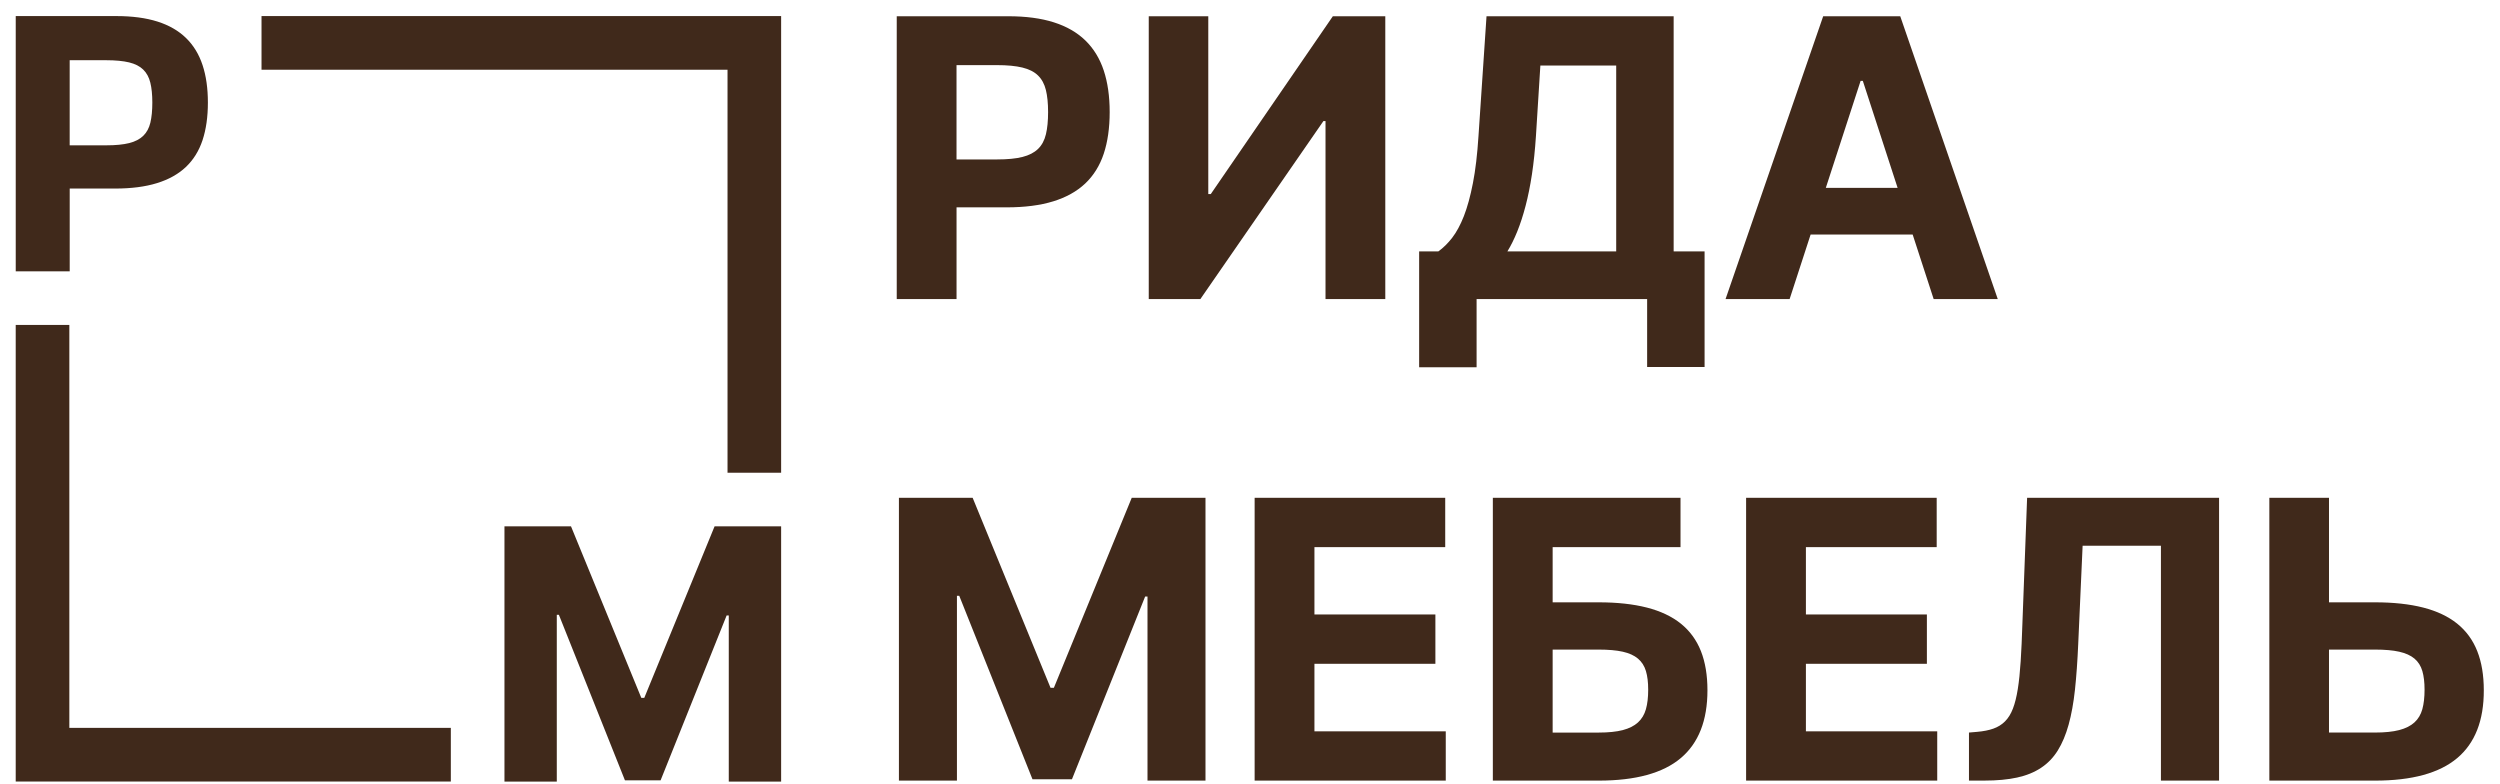
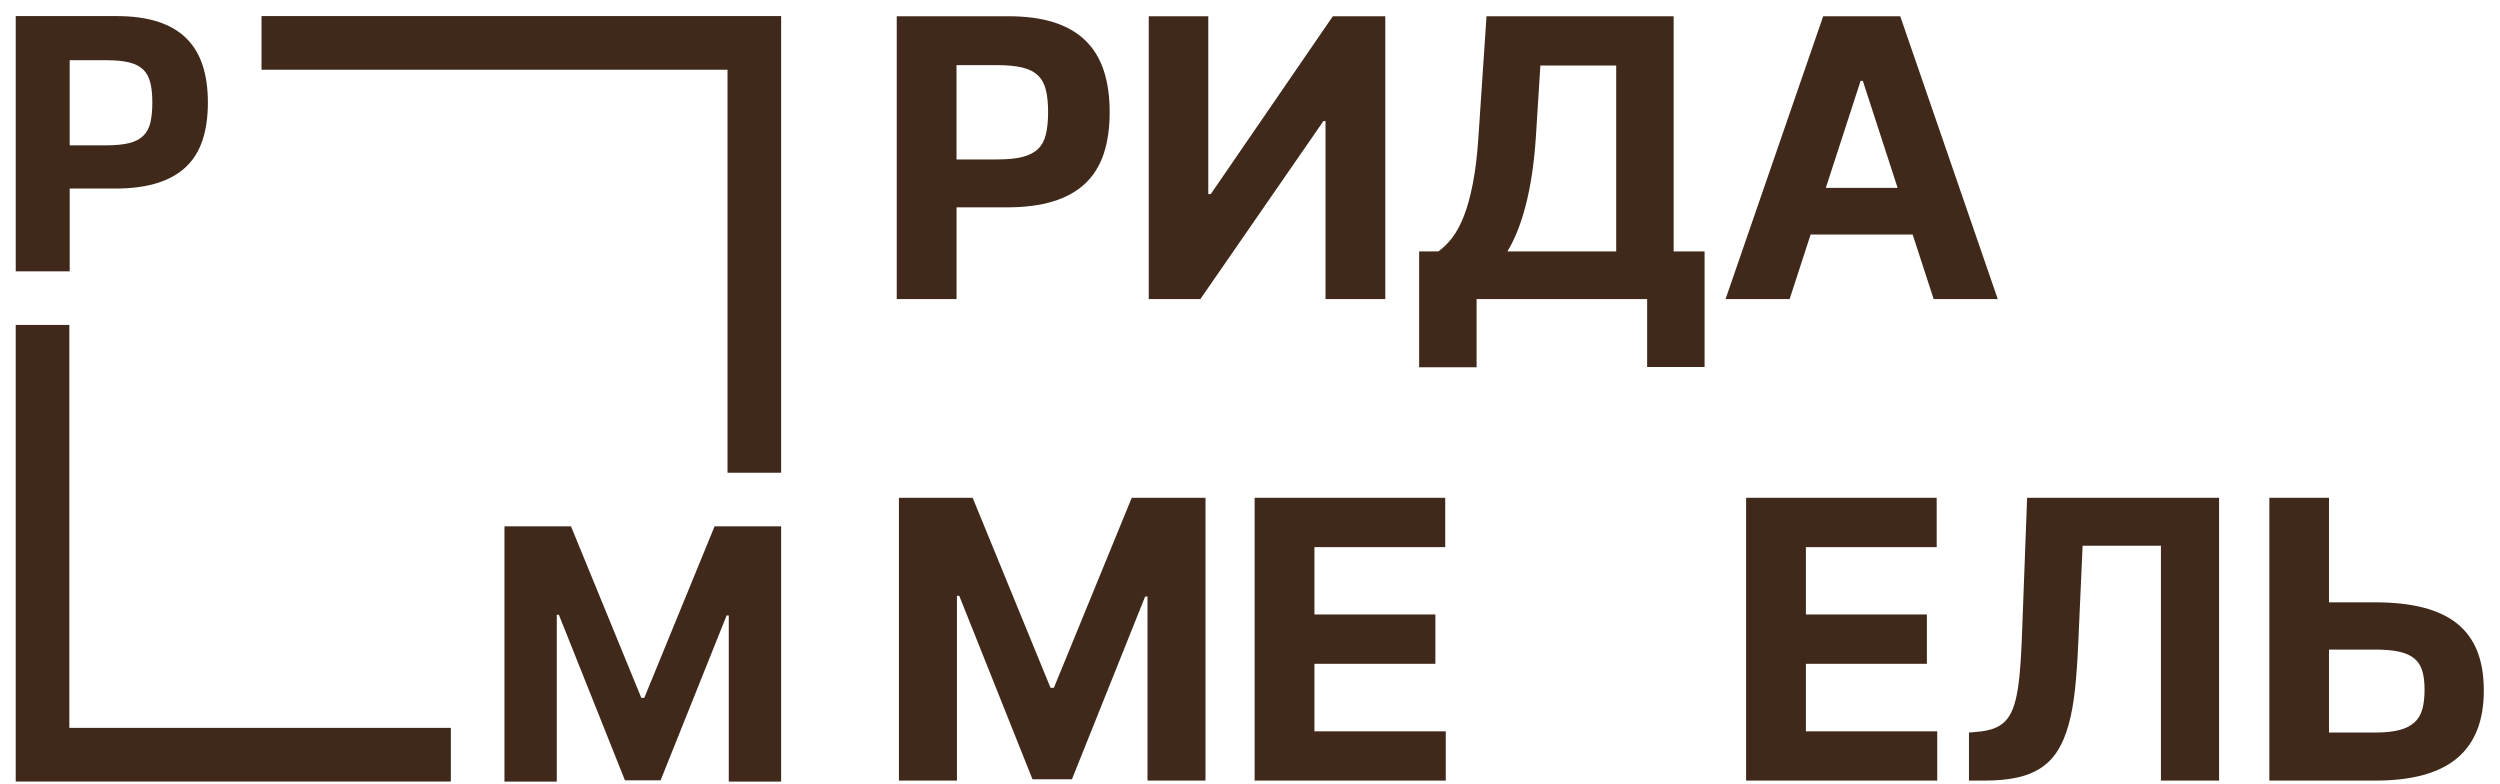
<svg xmlns="http://www.w3.org/2000/svg" viewBox="0 0 102.00 32.00" data-guides="{&quot;vertical&quot;:[],&quot;horizontal&quot;:[]}">
  <defs />
  <path fill="#40291b" stroke="none" fill-opacity="1" stroke-width="1" stroke-opacity="1" color="rgb(51, 51, 51)" id="tSvg33e838e38d" title="Path 1" d="M36.587 0.663C38.104 0.663 39.622 0.663 41.139 0.663C41.857 0.663 42.475 0.745 42.996 0.911C43.516 1.076 43.945 1.323 44.283 1.651C44.621 1.98 44.871 2.388 45.033 2.877C45.194 3.365 45.275 3.931 45.275 4.572C45.275 5.214 45.194 5.785 45.033 6.271C44.871 6.758 44.619 7.162 44.278 7.486C43.936 7.809 43.5 8.052 42.971 8.215C42.441 8.378 41.81 8.46 41.078 8.46C40.394 8.46 39.711 8.46 39.027 8.46C39.027 9.707 39.027 10.954 39.027 12.201C38.214 12.201 37.401 12.201 36.587 12.201C36.587 8.355 36.587 4.509 36.587 0.663C36.587 0.663 36.587 0.663 36.587 0.663ZM39.026 2.657C39.026 3.94 39.026 5.223 39.026 6.505C39.578 6.505 40.13 6.505 40.683 6.505C41.103 6.505 41.448 6.472 41.716 6.404C41.985 6.336 42.197 6.227 42.353 6.075C42.509 5.923 42.616 5.723 42.674 5.477C42.733 5.231 42.762 4.93 42.762 4.573C42.762 4.216 42.732 3.916 42.672 3.671C42.612 3.427 42.505 3.23 42.351 3.08C42.197 2.929 41.984 2.822 41.714 2.756C41.443 2.69 41.096 2.657 40.671 2.657C40.123 2.657 39.575 2.657 39.026 2.657Z" />
  <path fill="#40291b" stroke="none" fill-opacity="1" stroke-width="1" stroke-opacity="1" color="rgb(51, 51, 51)" id="tSvg65e3dcb727" title="Path 2" d="M49.298 0.663C49.298 3.082 49.298 5.5 49.298 7.919C49.331 7.919 49.365 7.919 49.399 7.919C51.059 5.5 52.719 3.082 54.38 0.663C55.093 0.663 55.807 0.663 56.52 0.663C56.52 4.509 56.52 8.355 56.52 12.201C55.707 12.201 54.894 12.201 54.081 12.201C54.081 9.78 54.081 7.36 54.081 4.939C54.053 4.939 54.025 4.939 53.996 4.939C52.323 7.36 50.65 9.78 48.976 12.201C48.274 12.201 47.572 12.201 46.869 12.201C46.869 8.355 46.869 4.509 46.869 0.663C47.679 0.663 48.488 0.663 49.298 0.663Z" />
  <path fill="#40291b" stroke="none" fill-opacity="1" stroke-width="1" stroke-opacity="1" color="rgb(51, 51, 51)" id="tSvg2b5397cdda" title="Path 3" d="M57.901 14.985C57.901 13.409 57.901 11.833 57.901 10.258C58.162 10.258 58.423 10.258 58.684 10.258C58.883 10.115 59.071 9.93 59.248 9.703C59.424 9.475 59.584 9.18 59.727 8.816C59.869 8.451 59.992 8.003 60.095 7.472C60.199 6.94 60.275 6.297 60.323 5.542C60.432 3.915 60.541 2.289 60.65 0.663C63.195 0.663 65.74 0.663 68.285 0.663C68.285 3.861 68.285 7.059 68.285 10.258C68.705 10.258 69.126 10.258 69.547 10.258C69.547 11.829 69.547 13.401 69.547 14.973C68.766 14.973 67.984 14.973 67.203 14.973C67.203 14.049 67.203 13.125 67.203 12.201C64.884 12.201 62.565 12.201 60.245 12.201C60.245 13.129 60.245 14.057 60.245 14.985C59.464 14.985 58.683 14.985 57.901 14.985C57.901 14.985 57.901 14.985 57.901 14.985ZM61.501 10.258C62.981 10.258 64.461 10.258 65.941 10.258C65.941 7.73 65.941 5.202 65.941 2.674C64.91 2.674 63.879 2.674 62.847 2.674C62.787 3.63 62.727 4.586 62.667 5.542C62.63 6.113 62.575 6.635 62.504 7.108C62.432 7.581 62.346 8.011 62.244 8.398C62.143 8.785 62.03 9.132 61.906 9.44C61.782 9.748 61.647 10.021 61.501 10.258C61.501 10.258 61.501 10.258 61.501 10.258Z" />
  <path fill="#40291b" stroke="none" fill-opacity="1" stroke-width="1" stroke-opacity="1" color="rgb(51, 51, 51)" id="tSvg15a60e45271" title="Path 4" d="M70.403 12.201C71.731 8.355 73.058 4.509 74.386 0.663C75.434 0.663 76.482 0.663 77.53 0.663C78.856 4.509 80.182 8.355 81.508 12.201C80.636 12.201 79.765 12.201 78.893 12.201C78.608 11.324 78.322 10.447 78.037 9.57C76.649 9.57 75.261 9.57 73.873 9.57C73.588 10.447 73.302 11.324 73.017 12.201C72.145 12.201 71.274 12.201 70.402 12.201C70.403 12.201 70.403 12.201 70.403 12.201ZM74.493 7.666C75.47 7.666 76.446 7.666 77.423 7.666C76.95 6.21 76.476 4.755 76.003 3.299C75.973 3.299 75.943 3.299 75.913 3.299C75.439 4.755 74.966 6.21 74.493 7.666C74.493 7.666 74.493 7.666 74.493 7.666Z" />
  <path fill="#40291b" stroke="none" fill-opacity="1" stroke-width="1" stroke-opacity="1" color="rgb(51, 51, 51)" id="tSvgf720853bdb" title="Path 5" d="M36.676 31.849C36.676 28.003 36.676 24.156 36.676 20.31C37.679 20.31 38.682 20.31 39.684 20.31C40.744 22.895 41.803 25.479 42.862 28.063C42.907 28.063 42.953 28.063 42.998 28.063C44.057 25.479 45.116 22.895 46.175 20.31C47.178 20.31 48.181 20.31 49.184 20.31C49.184 24.156 49.184 28.003 49.184 31.849C48.395 31.849 47.607 31.849 46.818 31.849C46.818 29.345 46.818 26.842 46.818 24.338C46.786 24.338 46.754 24.338 46.722 24.338C45.727 26.823 44.731 29.308 43.736 31.793C43.199 31.793 42.662 31.793 42.125 31.793C41.129 29.298 40.134 26.804 39.138 24.31C39.106 24.31 39.075 24.31 39.043 24.31C39.043 26.823 39.043 29.336 39.043 31.849C38.254 31.849 37.465 31.849 36.676 31.849C36.676 31.849 36.676 31.849 36.676 31.849Z" />
  <path fill="#40291b" stroke="none" fill-opacity="1" stroke-width="1" stroke-opacity="1" color="rgb(51, 51, 51)" id="tSvgf04af0f83f" title="Path 6" d="M51.189 31.849C51.189 28.003 51.189 24.156 51.189 20.31C53.781 20.31 56.373 20.31 58.965 20.31C58.965 20.981 58.965 21.651 58.965 22.322C57.186 22.322 55.407 22.322 53.629 22.322C53.629 23.238 53.629 24.155 53.629 25.071C55.274 25.071 56.919 25.071 58.564 25.071C58.564 25.741 58.564 26.412 58.564 27.082C56.919 27.082 55.274 27.082 53.629 27.082C53.629 28.001 53.629 28.919 53.629 29.838C55.415 29.838 57.201 29.838 58.987 29.838C58.987 30.508 58.987 31.178 58.987 31.849C56.388 31.849 53.788 31.849 51.189 31.849Z" />
-   <path fill="#40291b" stroke="none" fill-opacity="1" stroke-width="1" stroke-opacity="1" color="rgb(51, 51, 51)" id="tSvg9ca7b5d465" title="Path 7" d="M68.565 20.31C68.565 20.981 68.565 21.651 68.565 22.322C66.826 22.322 65.087 22.322 63.348 22.322C63.348 23.073 63.348 23.824 63.348 24.575C63.973 24.575 64.599 24.575 65.224 24.575C65.979 24.575 66.635 24.646 67.193 24.789C67.751 24.932 68.213 25.151 68.579 25.445C68.946 25.741 69.218 26.113 69.397 26.564C69.575 27.015 69.664 27.548 69.664 28.164C69.664 29.396 69.302 30.318 68.576 30.93C67.851 31.543 66.734 31.849 65.224 31.849C63.785 31.849 62.347 31.849 60.908 31.849C60.908 28.003 60.908 24.156 60.908 20.31C63.461 20.31 66.013 20.31 68.565 20.31ZM63.348 26.503C63.348 27.631 63.348 28.76 63.348 29.889C63.973 29.889 64.599 29.889 65.224 29.889C65.622 29.889 65.951 29.855 66.21 29.788C66.469 29.72 66.676 29.616 66.83 29.475C66.984 29.334 67.092 29.154 67.154 28.934C67.216 28.714 67.246 28.451 67.246 28.142C67.246 27.834 67.216 27.588 67.154 27.379C67.092 27.171 66.983 27.002 66.83 26.872C66.676 26.742 66.469 26.648 66.21 26.59C65.951 26.532 65.622 26.503 65.224 26.503C64.599 26.503 63.973 26.503 63.348 26.503C63.348 26.503 63.348 26.503 63.348 26.503Z" />
  <path fill="#40291b" stroke="none" fill-opacity="1" stroke-width="1" stroke-opacity="1" color="rgb(51, 51, 51)" id="tSvg6d4f3b21be" title="Path 8" d="M71.241 31.849C71.241 28.003 71.241 24.156 71.241 20.31C73.833 20.31 76.425 20.31 79.017 20.31C79.017 20.981 79.017 21.651 79.017 22.322C77.238 22.322 75.46 22.322 73.681 22.322C73.681 23.238 73.681 24.155 73.681 25.071C75.326 25.071 76.971 25.071 78.617 25.071C78.617 25.741 78.617 26.412 78.617 27.082C76.971 27.082 75.326 27.082 73.681 27.082C73.681 28.001 73.681 28.919 73.681 29.838C75.467 29.838 77.253 29.838 79.039 29.838C79.039 30.508 79.039 31.178 79.039 31.849C76.44 31.849 73.841 31.849 71.241 31.849Z" />
  <path fill="#40291b" stroke="none" fill-opacity="1" stroke-width="1" stroke-opacity="1" color="rgb(51, 51, 51)" id="tSvge8bf242e" title="Path 9" d="M80.335 29.888C80.444 29.879 80.553 29.869 80.662 29.86C80.921 29.838 81.143 29.794 81.329 29.728C81.515 29.662 81.674 29.564 81.805 29.432C81.936 29.301 82.044 29.128 82.126 28.914C82.209 28.7 82.275 28.433 82.326 28.114C82.377 27.794 82.416 27.415 82.444 26.975C82.472 26.536 82.496 26.025 82.514 25.443C82.578 23.732 82.642 22.021 82.706 20.31C85.317 20.31 87.927 20.31 90.538 20.31C90.538 24.156 90.538 28.003 90.538 31.849C89.747 31.849 88.956 31.849 88.166 31.849C88.166 28.654 88.166 25.46 88.166 22.265C87.101 22.265 86.036 22.265 84.971 22.265C84.911 23.604 84.851 24.943 84.791 26.282C84.761 26.973 84.717 27.591 84.659 28.136C84.6 28.68 84.514 29.158 84.399 29.57C84.285 29.981 84.137 30.331 83.957 30.62C83.777 30.91 83.55 31.145 83.275 31.327C83.001 31.509 82.675 31.642 82.298 31.724C81.92 31.807 81.476 31.848 80.965 31.848C80.755 31.848 80.544 31.848 80.334 31.848C80.334 31.195 80.334 30.541 80.334 29.888C80.334 29.888 80.335 29.888 80.335 29.888Z" />
  <path fill="#40291b" stroke="none" fill-opacity="1" stroke-width="1" stroke-opacity="1" color="rgb(51, 51, 51)" id="tSvg120982a7372" title="Path 10" d="M95.023 20.31C95.023 21.732 95.023 23.154 95.023 24.575C95.648 24.575 96.274 24.575 96.899 24.575C97.654 24.575 98.311 24.646 98.868 24.789C99.426 24.932 99.888 25.151 100.254 25.445C100.62 25.741 100.893 26.113 101.071 26.564C101.25 27.015 101.339 27.548 101.339 28.164C101.342 29.396 100.981 30.318 100.254 30.93C99.527 31.543 98.409 31.849 96.899 31.849C95.462 31.849 94.026 31.849 92.589 31.849C92.589 28.003 92.589 24.156 92.589 20.31C93.4 20.31 94.212 20.31 95.023 20.31ZM95.023 29.888C95.648 29.888 96.274 29.888 96.899 29.888C97.297 29.888 97.627 29.855 97.888 29.787C98.149 29.719 98.356 29.615 98.51 29.474C98.664 29.334 98.771 29.153 98.832 28.933C98.892 28.714 98.922 28.45 98.922 28.142C98.922 27.834 98.892 27.587 98.832 27.379C98.771 27.17 98.664 27.001 98.51 26.871C98.356 26.742 98.148 26.648 97.888 26.59C97.627 26.531 97.297 26.503 96.899 26.503C96.274 26.503 95.648 26.503 95.023 26.503C95.023 27.631 95.023 28.76 95.023 29.889C95.023 29.889 95.023 29.889 95.023 29.888Z" />
  <path fill="#40291b" stroke="none" fill-opacity="1" stroke-width="1" stroke-opacity="1" color="rgb(51, 51, 51)" id="tSvg471ae6c9e9" title="Path 11" d="M0.641 0.656C2.011 0.656 3.38 0.656 4.75 0.656C5.397 0.656 5.956 0.731 6.426 0.88C6.895 1.029 7.282 1.252 7.588 1.549C7.893 1.845 8.118 2.214 8.264 2.655C8.41 3.095 8.482 3.606 8.482 4.186C8.482 4.765 8.409 5.279 8.264 5.718C8.118 6.157 7.891 6.522 7.583 6.814C7.274 7.105 6.881 7.325 6.403 7.472C5.925 7.62 5.355 7.693 4.695 7.693C4.078 7.693 3.461 7.693 2.844 7.693C2.844 8.819 2.844 9.944 2.844 11.07C2.11 11.07 1.376 11.07 0.642 11.07C0.642 7.598 0.642 4.127 0.642 0.656C0.642 0.656 0.642 0.656 0.641 0.656ZM2.843 2.457C2.843 3.614 2.843 4.772 2.843 5.929C3.342 5.929 3.84 5.929 4.338 5.929C4.718 5.929 5.029 5.899 5.271 5.838C5.514 5.777 5.705 5.678 5.846 5.54C5.987 5.403 6.083 5.224 6.136 5.002C6.188 4.78 6.215 4.508 6.215 4.186C6.215 3.864 6.188 3.593 6.133 3.372C6.079 3.152 5.982 2.974 5.843 2.839C5.704 2.703 5.513 2.606 5.269 2.546C5.025 2.487 4.711 2.457 4.329 2.457C3.834 2.457 3.339 2.457 2.844 2.457C2.844 2.457 2.843 2.457 2.843 2.457Z" />
  <path fill="#40291b" stroke="none" fill-opacity="1" stroke-width="1" stroke-opacity="1" color="rgb(51, 51, 51)" id="tSvg141cb69a4f8" title="Path 12" d="M20.582 31.889C20.582 28.418 20.582 24.946 20.582 21.475C21.487 21.475 22.392 21.475 23.297 21.475C24.253 23.807 25.209 26.14 26.165 28.472C26.205 28.472 26.246 28.472 26.287 28.472C27.243 26.14 28.199 23.807 29.155 21.475C30.06 21.475 30.965 21.475 31.87 21.475C31.87 24.946 31.87 28.418 31.87 31.889C31.158 31.889 30.446 31.889 29.734 31.889C29.734 29.629 29.734 27.37 29.734 25.11C29.705 25.11 29.676 25.11 29.647 25.11C28.749 27.353 27.851 29.595 26.952 31.838C26.468 31.838 25.983 31.838 25.498 31.838C24.6 29.587 23.702 27.336 22.803 25.085C22.774 25.085 22.746 25.085 22.717 25.085C22.717 27.353 22.717 29.621 22.717 31.889C22.005 31.889 21.293 31.889 20.581 31.889C20.581 31.889 20.581 31.889 20.582 31.889Z" />
  <path fill="#40291b" stroke="none" fill-opacity="1" stroke-width="1" stroke-opacity="1" color="rgb(51, 51, 51)" id="tSvg56dd30791d" title="Path 13" d="M2.829 29.698C2.829 24.218 2.829 18.738 2.829 13.258C2.1 13.258 1.371 13.258 0.641 13.258C0.641 19.467 0.641 25.677 0.641 31.886C6.559 31.886 12.477 31.886 18.394 31.886C18.394 31.157 18.394 30.427 18.394 29.698C13.206 29.698 8.017 29.698 2.829 29.698Z" />
  <path fill="#40291b" stroke="none" fill-opacity="1" stroke-width="1" stroke-opacity="1" color="rgb(51, 51, 51)" id="tSvg124236632e4" title="Path 14" d="M29.683 19.287C30.412 19.287 31.141 19.287 31.87 19.287C31.87 13.077 31.87 6.867 31.87 0.656C24.803 0.656 17.737 0.656 10.67 0.656C10.67 1.386 10.67 2.115 10.67 2.844C17.008 2.844 23.345 2.844 29.683 2.844C29.683 8.325 29.683 13.806 29.683 19.287Z" />
</svg>